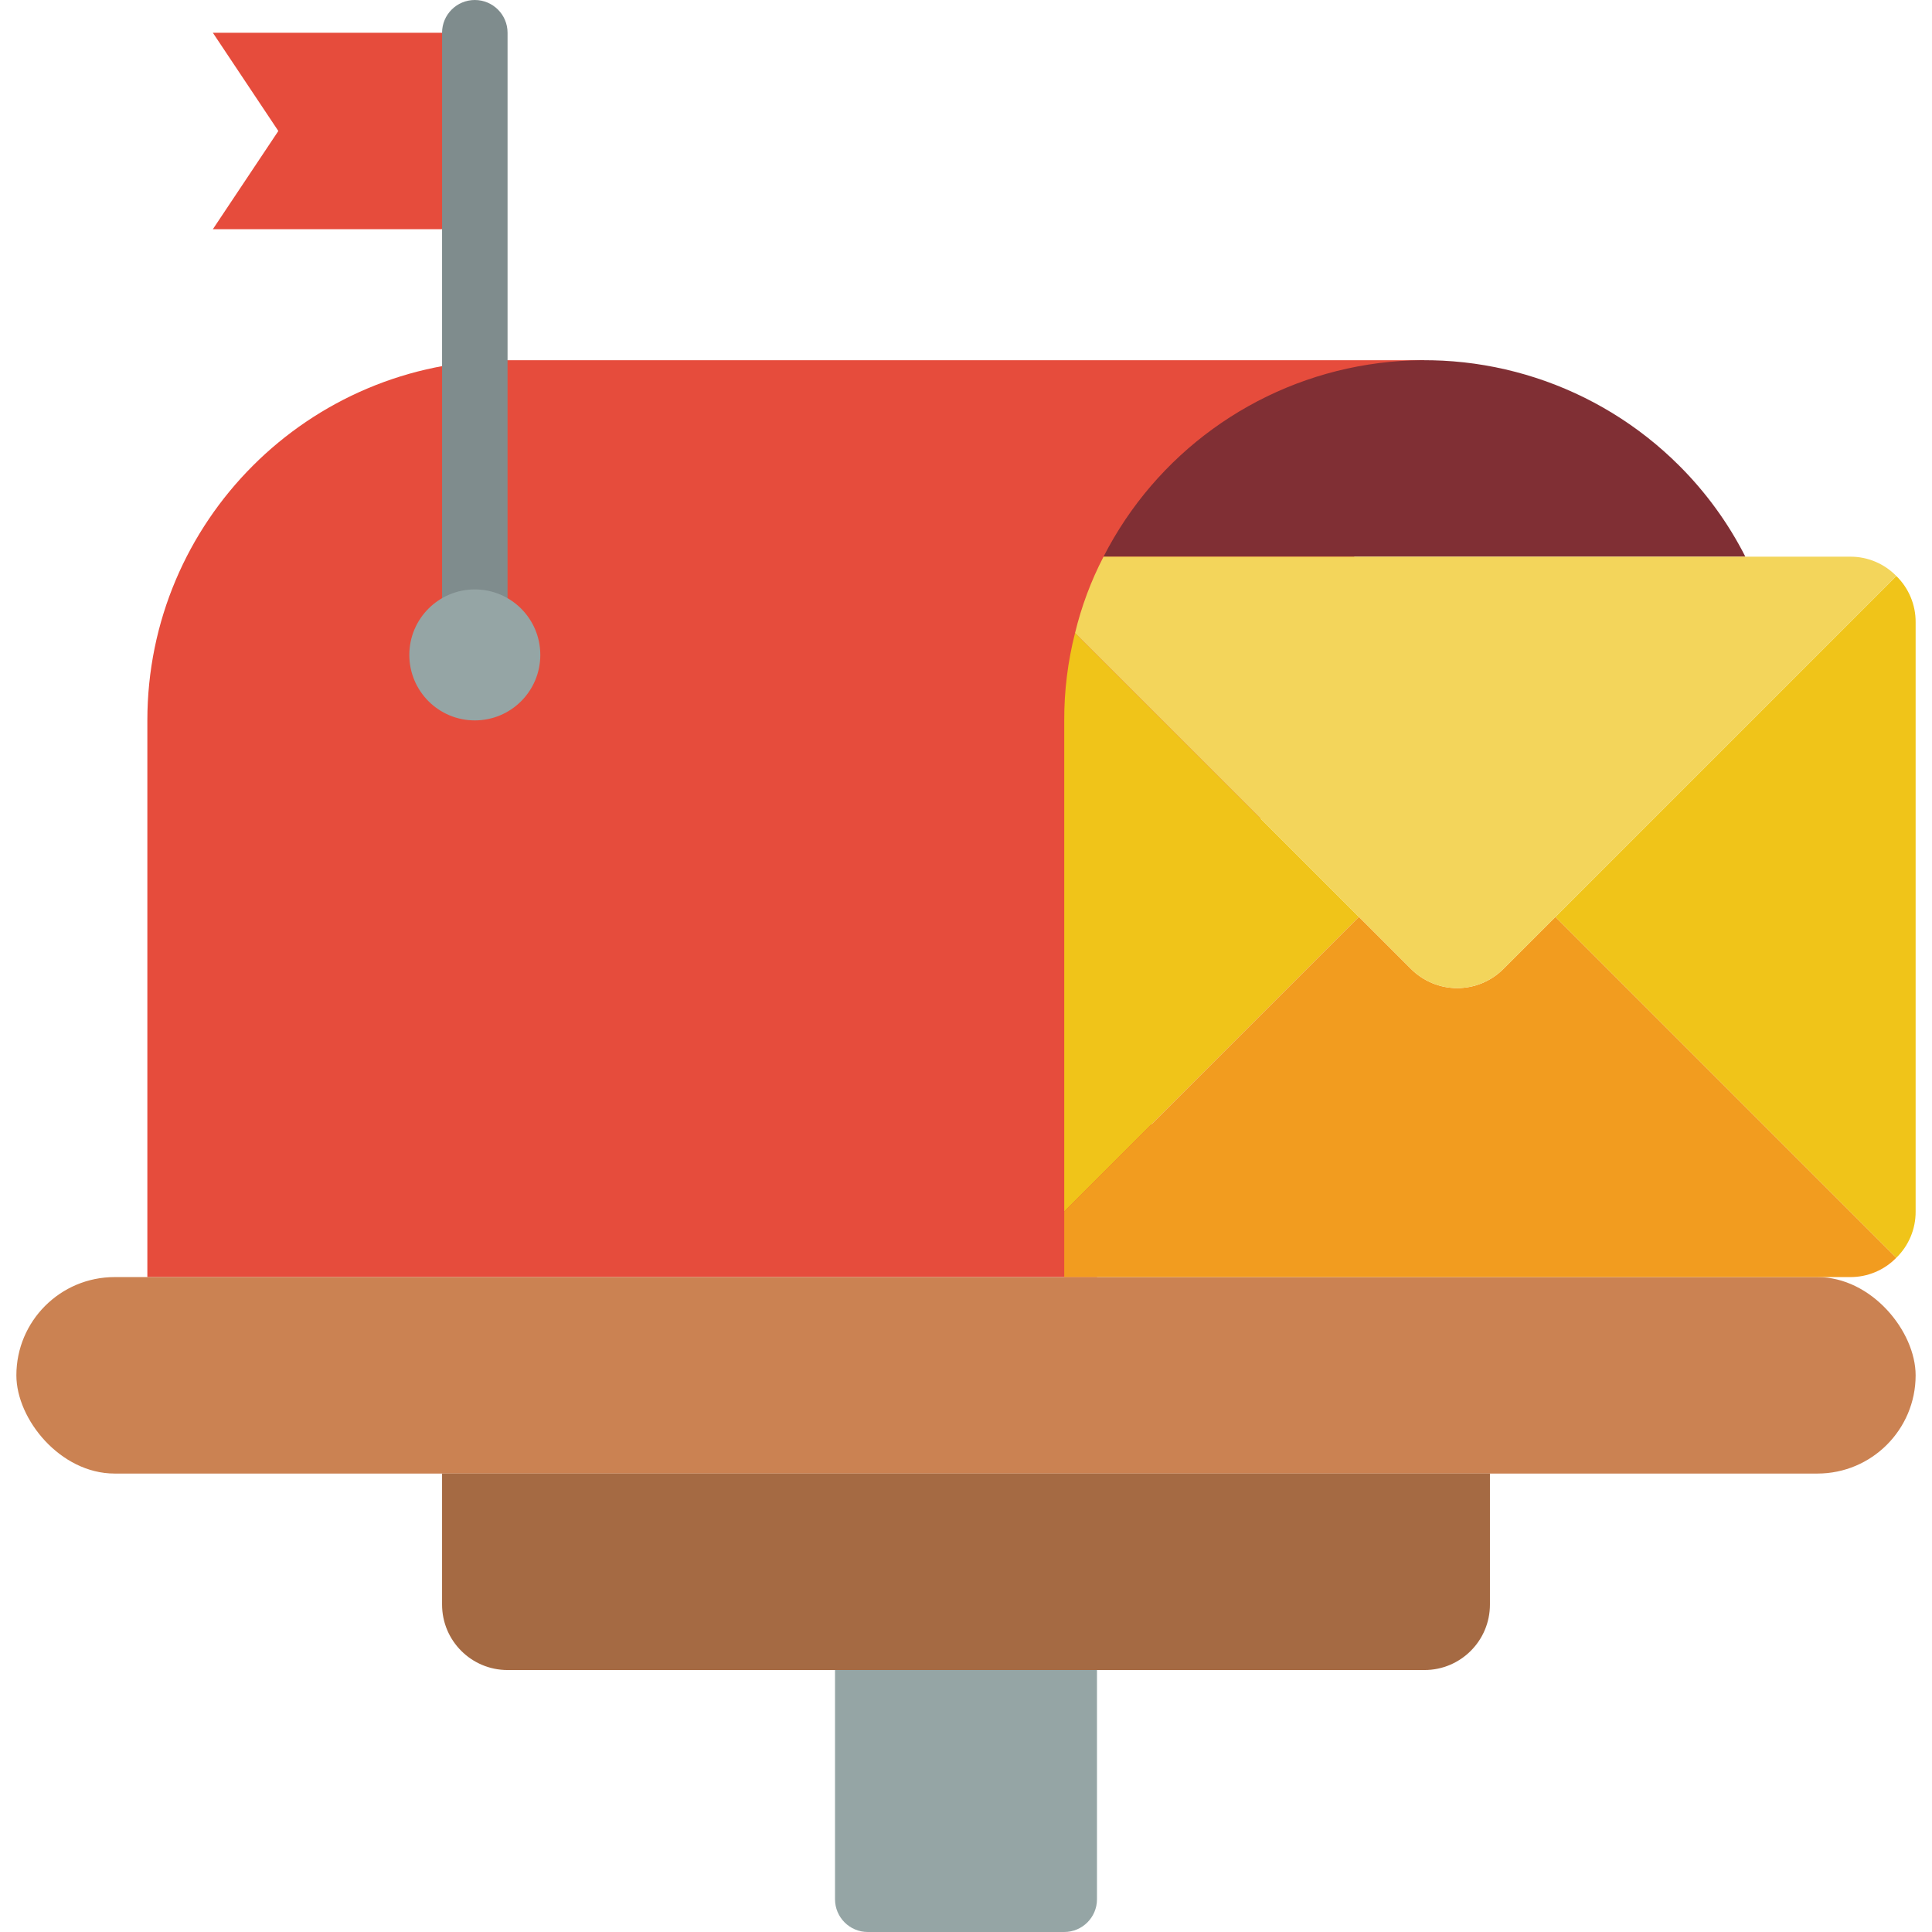
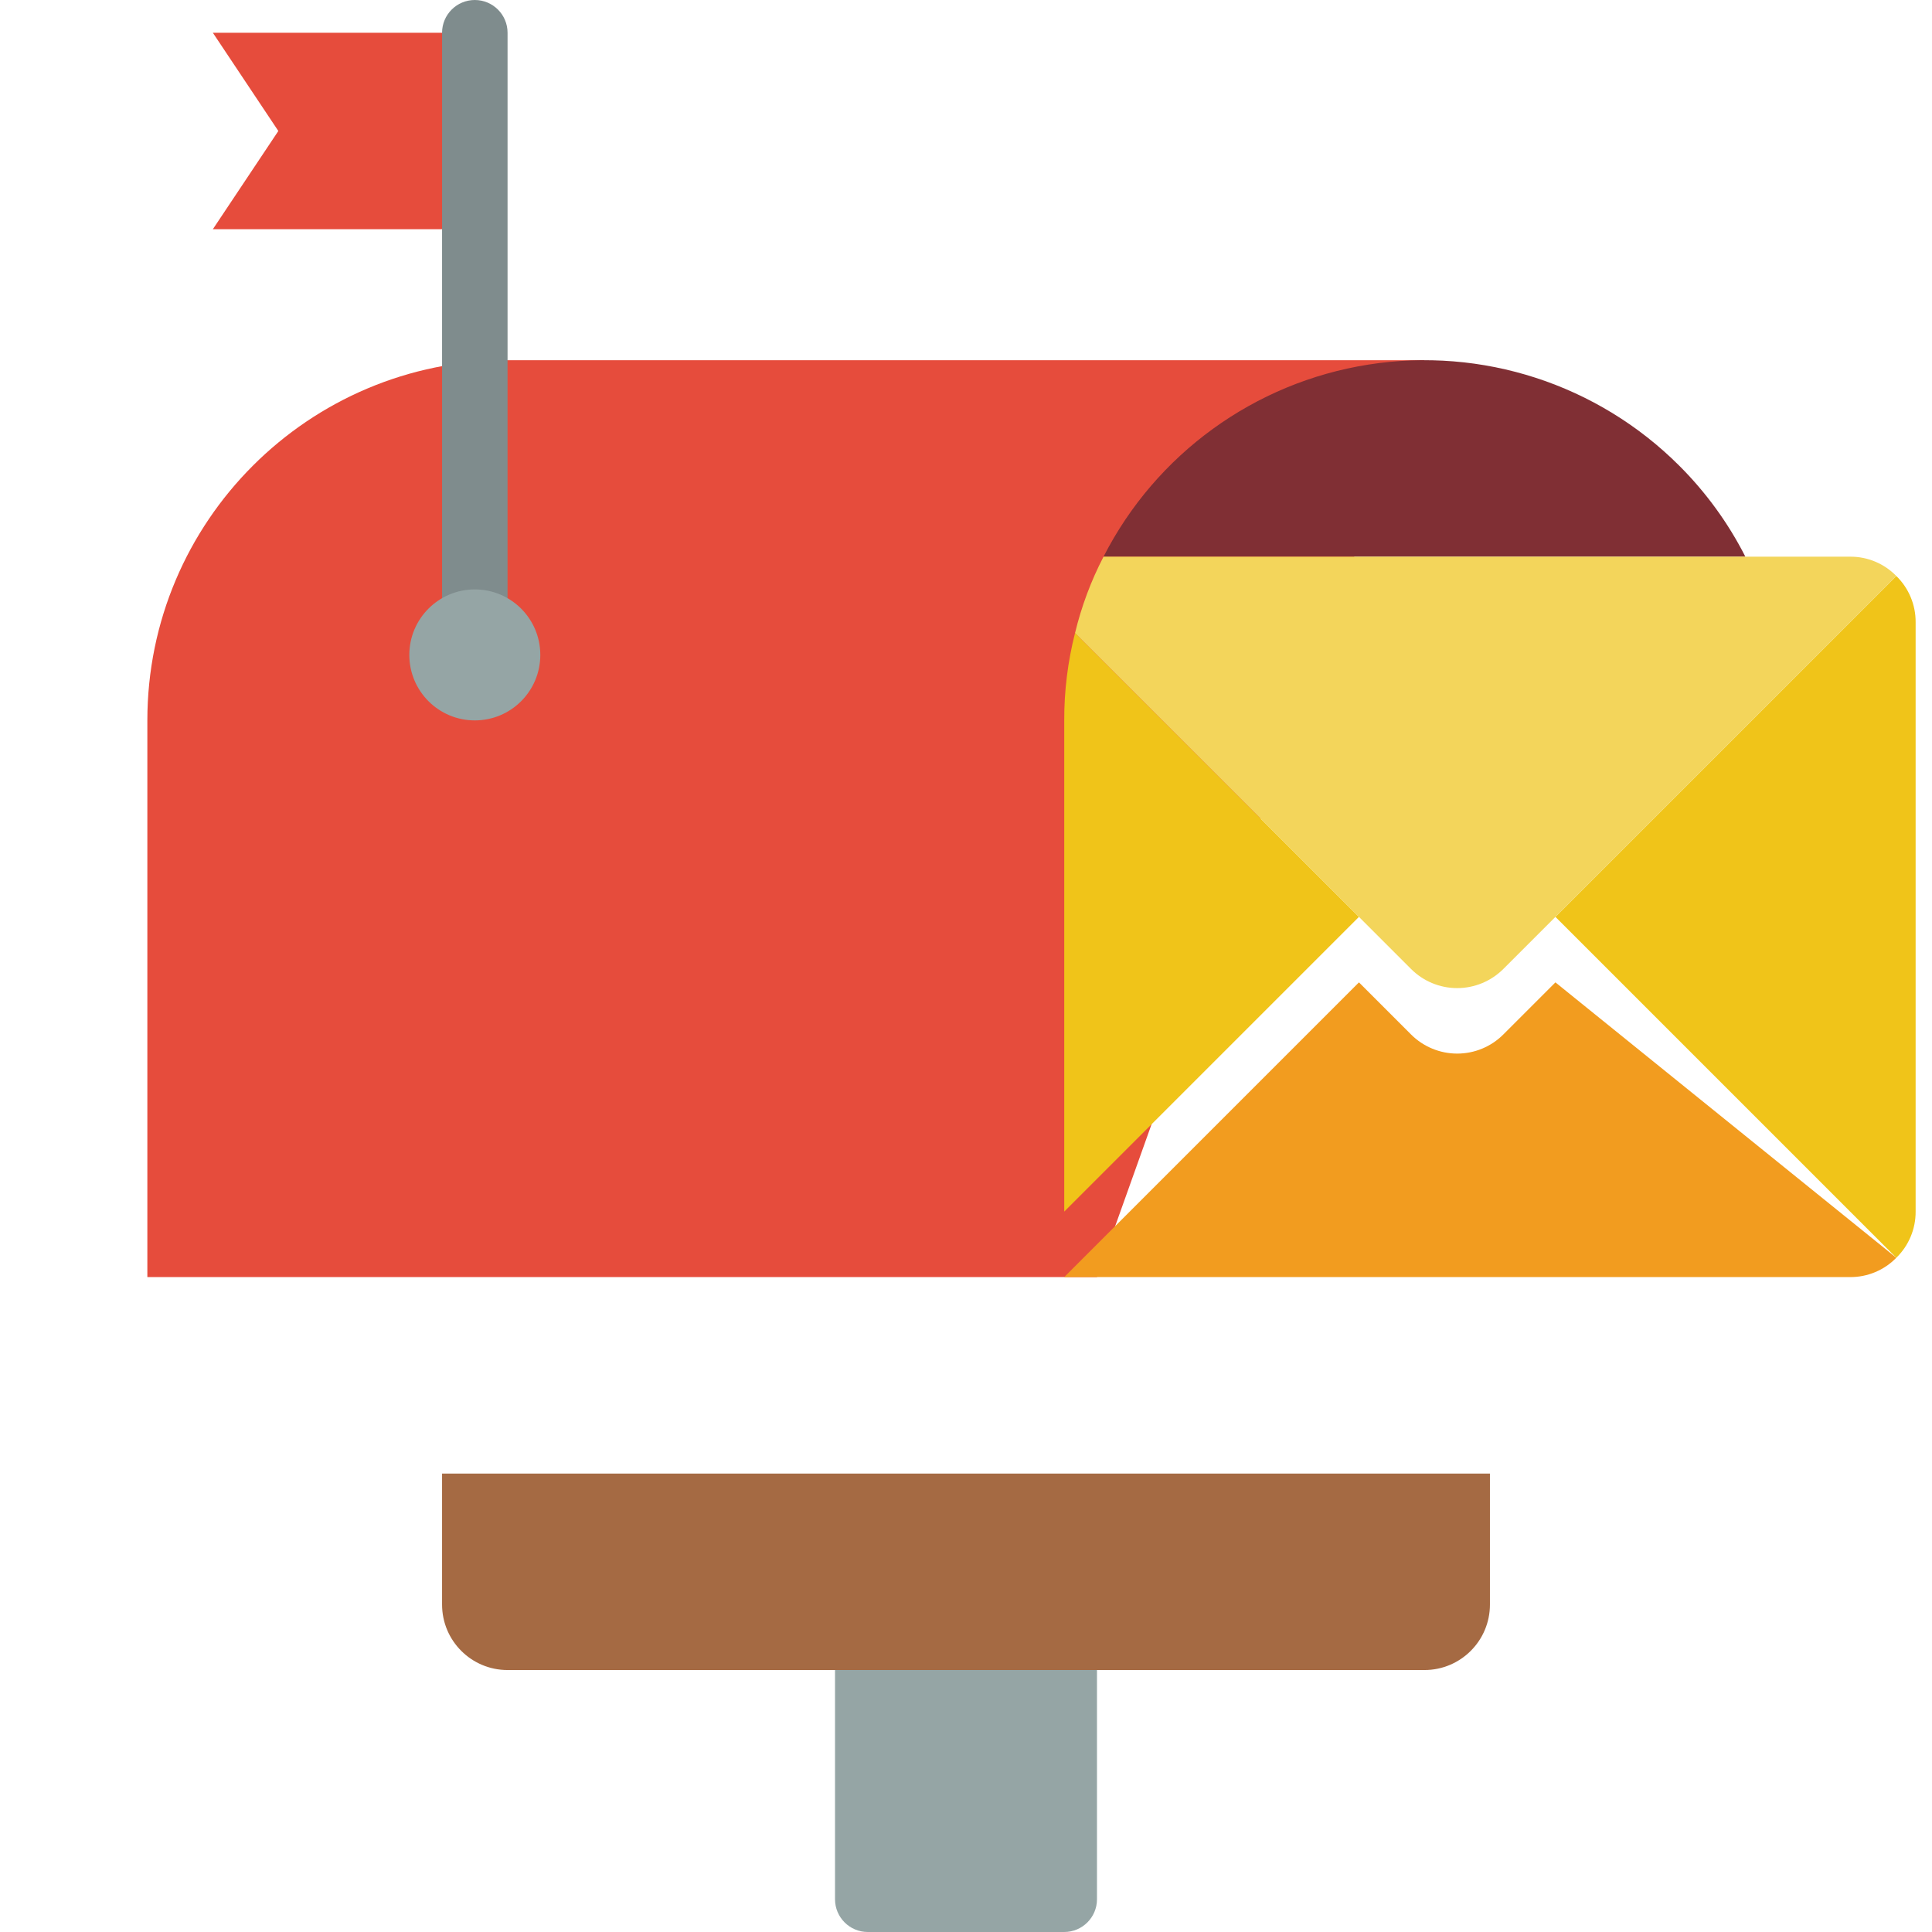
<svg xmlns="http://www.w3.org/2000/svg" height="512" viewBox="0 0 58 59" width="512">
  <g id="Page-1" fill="none" fill-rule="evenodd">
    <g id="024---Letterbox">
      <path id="Path" d="m43 11h-28c-6.075 0-11 4.925-11 11v17h29z" fill="#e64c3c" />
      <path id="Path" d="m52.8 17h-19.6c1.601-3.135 4.605-5.315 8.082-5.865 3.477-.55 7.007.597 9.498 3.085.816.814 1.498 1.752 2.02 2.78z" fill="#802f34" />
-       <rect id="Rectangle" fill="#cb8252" height="6" rx="3" width="58" y="39" />
      <path id="Path" d="m13 45h32v4c0 1.105-.895 2-2 2h-28c-1.105 0-2-.895-2-2z" fill="#a56a43" />
      <path id="Path" d="m25 51h8v7c0 .552-.448 1-1 1h-6c-.552 0-1-.448-1-1z" fill="#95a5a5" />
      <path id="Path" d="m14 7h-8l2-3-2-3h7c.552 0 1 .448 1 1z" fill="#e64c3c" />
      <path id="Path" d="m14 20c-.552 0-1-.448-1-1v-18c0-.552.448-1 1-1s1 .448 1 1v18c0 .552-.448 1-1 1z" fill="#7f8c8d" />
      <circle id="Oval" cx="14" cy="20" fill="#95a5a5" r="2" />
      <path id="Path" d="m41 28-9 9 0-15c-.003-.9.108-1.797.33-2.67z" fill="#f0c419" />
-       <path id="Path" d="m57.41 38.41c-.37.38-.879.593-1.41.59l-24 0v-2l9-9 1.59 1.59c.374.374.881.585 1.41.585s1.036-.21 1.41-.585l1.59-1.59z" fill="#f29c1f" />
+       <path id="Path" d="m57.41 38.41c-.37.38-.879.593-1.41.59l-24 0l9-9 1.59 1.59c.374.374.881.585 1.41.585s1.036-.21 1.41-.585l1.59-1.59z" fill="#f29c1f" />
      <path id="Path" d="m58 19v18c.003.531-.21 1.04-.59 1.41l-10.41-10.41 10.41-10.41c.38.37.593.879.59 1.41z" fill="#f0c419" />
      <path id="Path" d="m57.41 17.59-10.41 10.41-1.59 1.59c-.374.374-.881.585-1.41.585s-1.036-.21-1.41-.585l-1.59-1.59-8.67-8.67c.195-.809.487-1.591.87-2.33h22.8c.531-.003 1.04.21 1.41.59z" fill="#f3d55b" />
    </g>
  </g>
</svg>